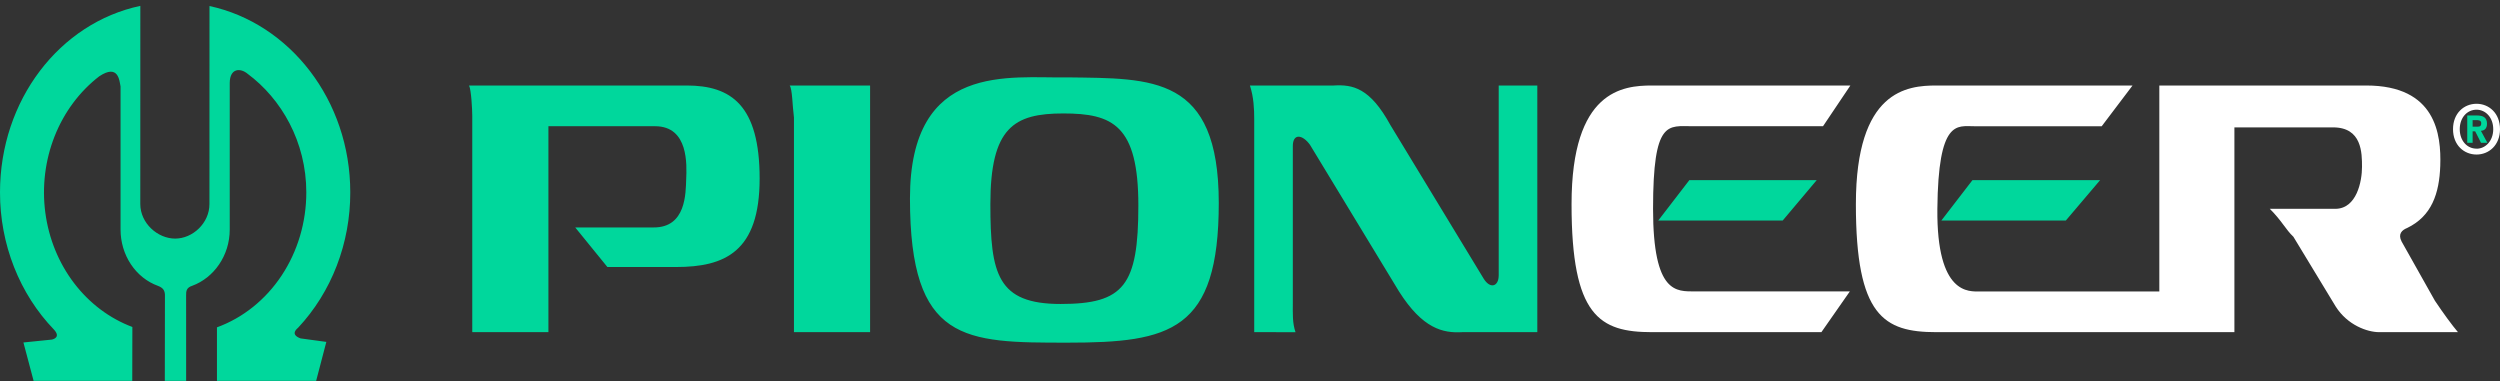
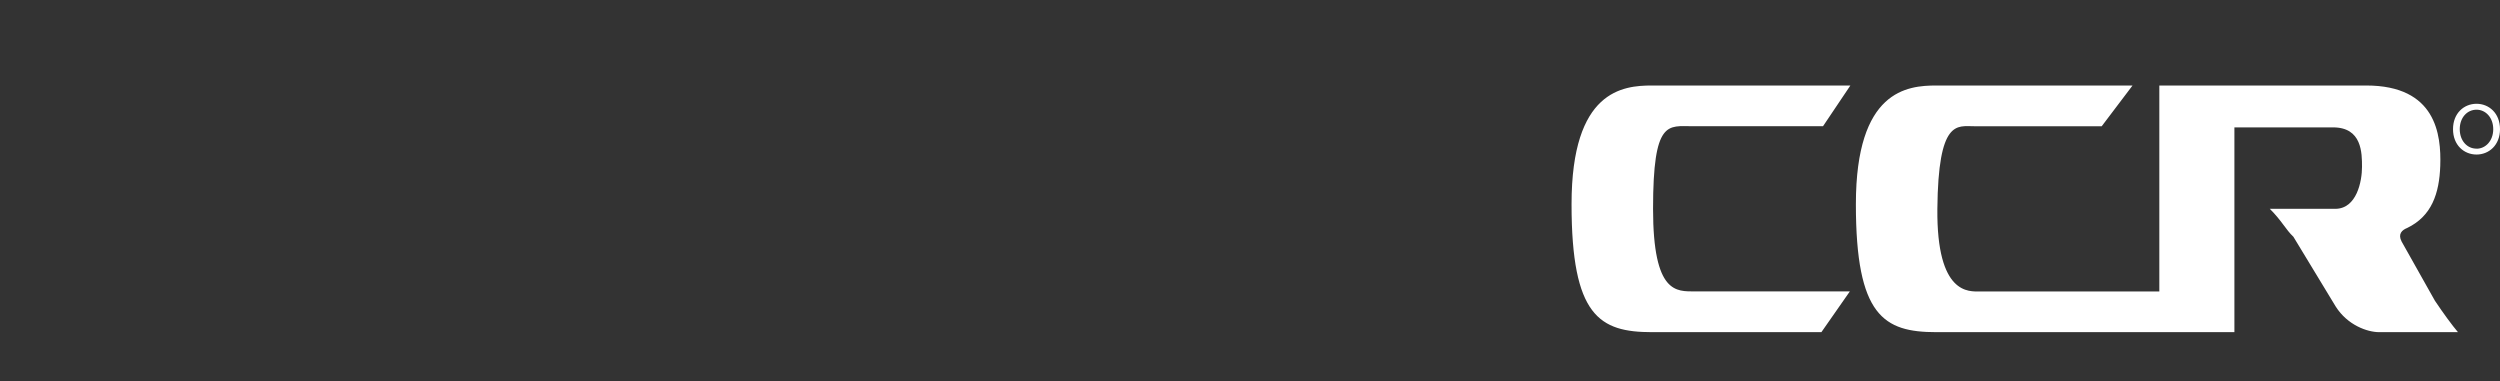
<svg xmlns="http://www.w3.org/2000/svg" width="400" height="61" viewBox="0 0 400 61" fill="none">
  <rect x="0" y="0" width="400" height="61" fill="#333333" stroke="none" />
-   <path fill-rule="evenodd" clip-rule="evenodd" d="M8.642 52.744C9.666 53.865 8.723 54.24 8.296 54.333L3.748 54.797L5.377 60.938H21.162L21.179 52.317C17.533 50.951 14.304 48.52 11.847 45.293C9.389 42.065 7.8 38.165 7.251 34.022C6.703 29.878 7.217 25.65 8.738 21.803C10.259 17.956 12.728 14.638 15.873 12.213C18.962 10.164 19.103 12.911 19.289 13.841V36.737C19.289 38.728 19.867 40.669 20.941 42.285C22.014 43.9 23.53 45.108 25.271 45.736C26.022 46.026 26.445 46.411 26.39 47.455L26.37 60.938H29.783L29.779 47.258C29.779 46.643 29.779 46.028 30.771 45.719C34.211 44.446 36.757 40.903 36.757 36.739V13.285C36.772 10.865 38.48 10.858 39.603 11.795C45.008 15.799 49.01 22.676 49.01 30.784C49.01 35.554 47.63 40.203 45.065 44.077C42.5 47.951 38.879 50.853 34.713 52.375V60.94H50.582L52.213 54.704L48.095 54.145C47.439 53.909 46.549 53.403 47.708 52.424C50.353 49.599 52.452 46.23 53.884 42.514C55.315 38.799 56.05 34.811 56.044 30.784C56.044 16.034 46.365 3.734 33.518 0.964L33.511 32.647C33.511 35.7 30.837 38.175 28.023 38.175C25.209 38.175 22.447 35.702 22.447 32.647L22.454 0.94C9.561 3.666 1.85518e-05 15.992 1.85518e-05 30.784C-0.004 34.888 0.759 38.951 2.245 42.726C3.73 46.501 5.907 49.909 8.642 52.744ZM265.321 35.282L270.298 28.817H290.68L285.235 35.282H265.321ZM310.62 35.282L315.597 28.817H336.022L330.535 35.282H310.62ZM75.562 53.145V18.521C75.562 17.498 75.391 14.331 75.049 13.681H109.876C116.995 13.681 121.541 16.846 121.541 28.573C121.541 40.3 115.967 42.722 108.161 42.722H97.182L92.036 36.391H104.558C109.792 36.437 109.705 30.9 109.792 28.666C109.878 26.432 110.22 20.196 104.817 20.196H87.747V53.145H75.562ZM139.214 13.681V53.145H127.033V18.801C126.777 16.846 126.777 14.241 126.349 13.681H139.214ZM170.812 12.38C161.721 12.568 145.594 9.772 145.594 31.742C145.594 54.825 154.342 54.825 170.812 54.825C187.283 54.825 195.003 52.962 195.003 32.484C195.003 12.009 184.367 12.566 170.812 12.38ZM169.698 48.636C159.576 48.636 158.46 43.843 158.46 32.672C158.46 20.384 162.234 18.152 170.127 18.152C178.021 18.152 182.137 20.012 182.137 32.858C182.137 45.703 179.821 48.636 169.698 48.636ZM200.676 53.145V19.08C200.676 17.405 200.59 15.542 199.989 13.681H213.373C216.459 13.496 219.208 14.055 222.464 20.01L237.388 44.585C238.418 46.26 239.793 45.889 239.793 44.026V13.681H245.97V53.145H233.961C230.871 53.331 227.613 52.589 223.839 46.629L209.6 23.174C208.398 21.5 206.852 21.312 206.852 23.362V48.494C206.852 50.171 206.769 51.658 207.282 53.148L200.676 53.145Z" fill="#00D79C" />
  <path fill-rule="evenodd" clip-rule="evenodd" d="M296.06 13.681H264.318C259.687 13.681 251.448 14.426 251.448 32.67C251.448 50.556 255.912 53.145 264.318 53.145H291.424L295.972 46.629H271.137C268.306 46.582 264.489 47.144 264.489 33.412C264.489 19.078 266.89 20.196 270.837 20.196H291.683L296.06 13.681ZM384.253 38.634L389.586 48.118C390.96 50.169 392.329 52.029 393.274 53.145H380.668C378.776 53.145 375.603 52.03 373.715 49.048L366.942 37.88C365.74 36.764 365.054 35.275 363.166 33.412H373.632C377.106 33.412 377.921 28.946 377.921 26.712C377.921 24.478 377.921 20.381 373.29 20.381H357.505V53.145H309.811C301.4 53.145 296.941 50.556 296.941 32.67C296.941 14.426 305.176 13.681 309.811 13.681H341.206L336.274 20.198H315.858C313.115 20.198 310.115 19.082 309.978 33.414C309.852 47.237 315.086 46.631 316.756 46.631H345.493V13.681H378.603C389.757 13.681 390.612 21.502 390.441 26.527C390.291 30.96 389.07 34.595 385.139 36.479C384.311 36.811 383.636 37.435 384.253 38.634ZM396.246 16.604C394.253 16.604 392.483 18.098 392.483 20.667C392.483 23.235 394.253 24.726 396.246 24.726C398.225 24.726 400 23.232 400 20.667C400 18.101 398.225 16.604 396.246 16.604ZM396.246 23.794V23.782C394.76 23.794 393.56 22.536 393.56 20.667C393.56 18.797 394.76 17.551 396.246 17.551C397.691 17.551 398.918 18.799 398.918 20.667C398.918 22.534 397.691 23.794 396.246 23.794Z" fill="white" />
-   <path fill-rule="evenodd" clip-rule="evenodd" d="M396.947 20.936C397.481 20.892 397.92 20.602 397.92 19.797C397.92 18.797 397.306 18.474 396.267 18.474H394.76V22.847H395.619V21.01H396.028L396.96 22.847H397.98L396.947 20.936ZM396.382 20.27H395.619V19.217H396.224C396.549 19.217 396.996 19.249 396.996 19.699C396.998 20.184 396.772 20.27 396.382 20.27Z" fill="#00D79C" />
</svg>